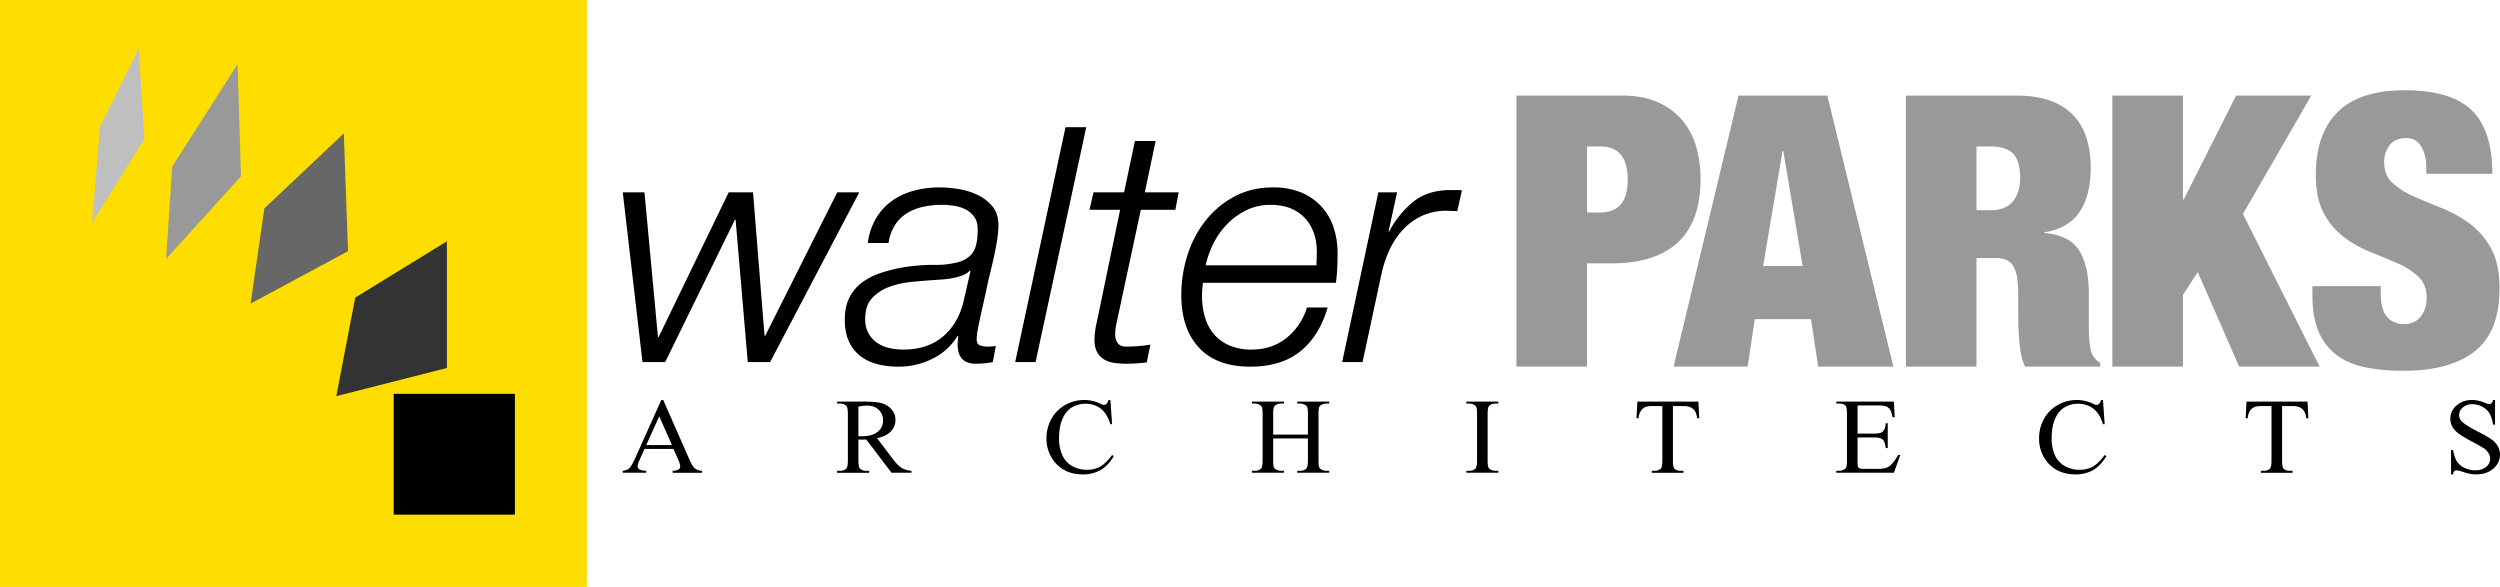
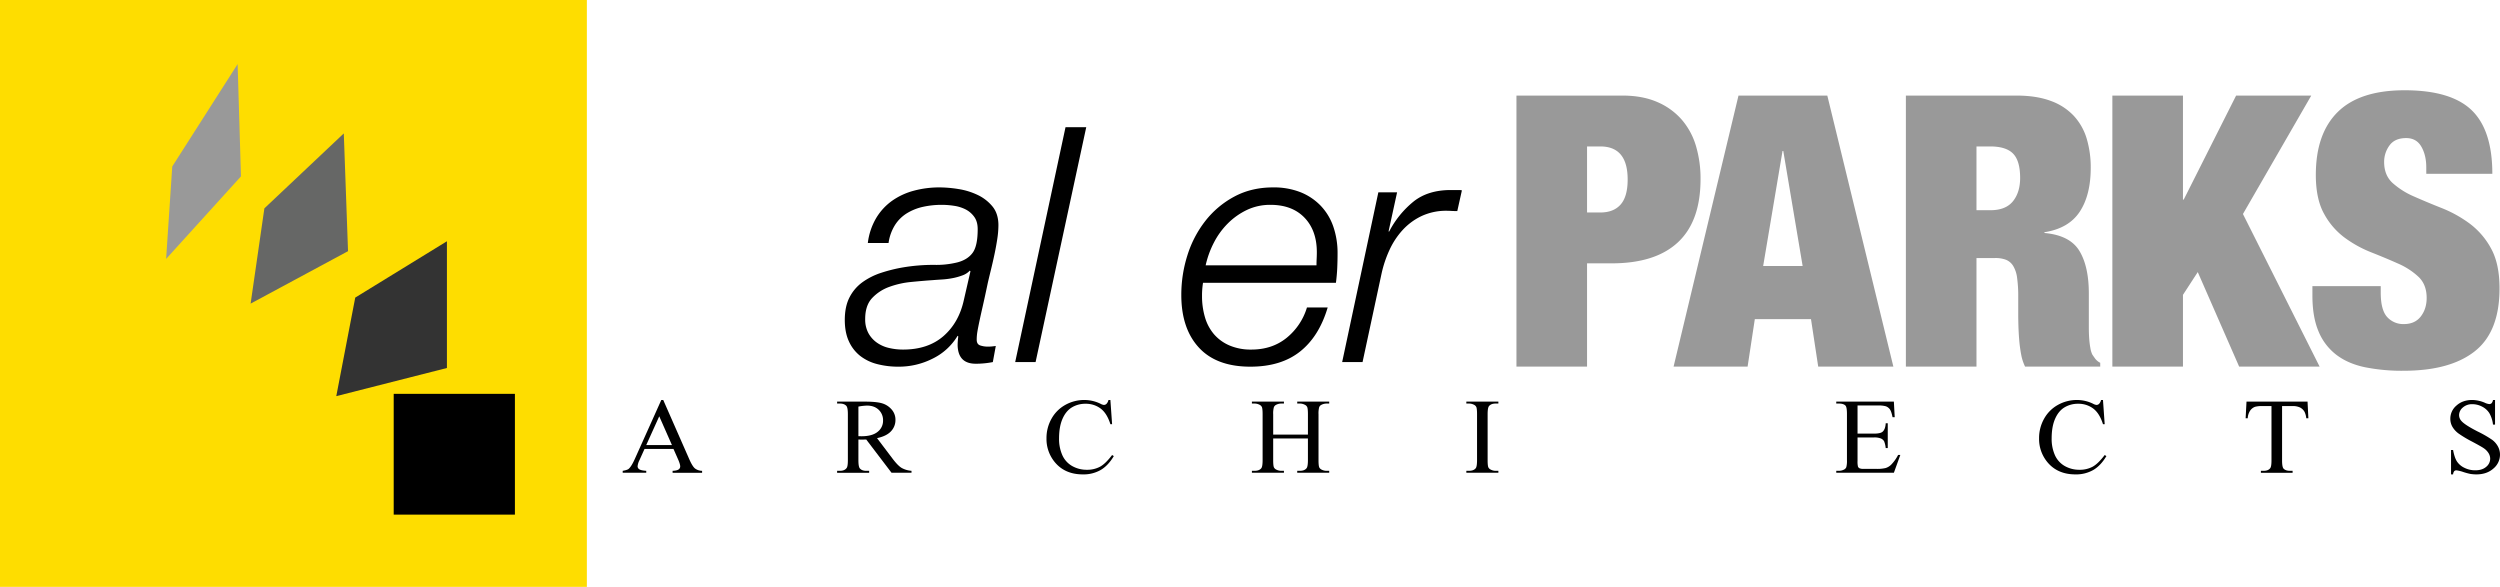
<svg xmlns="http://www.w3.org/2000/svg" id="horizontal" viewBox="0 0 2300.372 540">
  <defs>
    <style>
			.medium-gray{fill:#999}
		</style>
  </defs>
  <g class="logo-text">
    <g id="architects">
      <path id="S" d="M2295.806 368.042v22.646h-1.877a27.242 27.242 0 00-3.273-10.381 16.672 16.672 0 00-6.722-6.132 19.339 19.339 0 00-9.031-2.27 12.649 12.649 0 00-8.725 3.066 9.149 9.149 0 00-3.45 6.977 8.034 8.034 0 002.181 5.456q3.145 3.621 14.966 9.657a104.678 104.678 0 0113.166 7.556 18.668 18.668 0 015.428 6.2 15.72 15.72 0 011.9 7.485 16.6 16.6 0 01-6.063 12.819q-6.063 5.385-15.6 5.384a34.735 34.735 0 01-5.632-.435 60.178 60.178 0 01-6.519-1.762 30.459 30.459 0 00-6.266-1.521 2.73 2.73 0 00-2 .724 5.607 5.607 0 00-1.091 2.994h-1.877v-22.448h1.877q1.32 7.05 3.552 10.549a16.78 16.78 0 006.823 5.819 22.03 22.03 0 0010.072 2.317q6.341 0 10.019-3.186a9.679 9.679 0 003.678-7.533 9.84 9.84 0 00-1.395-4.877 14.82 14.82 0 00-4.338-4.586q-1.979-1.449-10.806-6.157a105.558 105.558 0 01-12.557-7.507 20.587 20.587 0 01-5.656-6.18 14.741 14.741 0 01-1.928-7.437 15.778 15.778 0 015.682-12.142q5.682-5.1 14.459-5.1a30.244 30.244 0 0111.618 2.56 12.407 12.407 0 004.008 1.207 3.113 3.113 0 002.156-.748 5.839 5.839 0 001.345-3.019z" />
      <path id="T" d="M2123.286 369.539l.761 15.355h-1.928a17.863 17.863 0 00-1.521-5.794 9.94 9.94 0 00-4.186-4.129 15.232 15.232 0 00-6.875-1.327h-9.689v50.021q0 6.036 1.369 7.532 1.927 2.028 5.936 2.029h2.384v1.786h-29.172v-1.786h2.436q4.362 0 6.189-2.511 1.115-1.545 1.116-7.05v-50.021h-8.269a24.2 24.2 0 00-6.849.675 9.319 9.319 0 00-4.515 3.525 13.786 13.786 0 00-2.233 7.05h-1.928l.812-15.355z" />
      <path id="C" d="M1935.055 368.042l1.572 22.259h-1.572q-3.147-9.995-8.981-14.388a22.607 22.607 0 00-14-4.394 23.659 23.659 0 00-12.379 3.307q-5.53 3.308-8.7 10.55t-3.171 18.01a36.617 36.617 0 002.993 15.4 21.682 21.682 0 009.006 10 26.9 26.9 0 0013.723 3.477 24.762 24.762 0 0011.821-2.729q5.124-2.727 11.263-10.84l1.573.966q-5.175 8.74-12.075 12.8a31.776 31.776 0 01-16.387 4.056q-17.1 0-26.482-12.071a33.39 33.39 0 01-7-21.149 36.113 36.113 0 014.617-18.01 32.531 32.531 0 0112.709-12.722 35.691 35.691 0 0117.681-4.515 33.729 33.729 0 0114.712 3.477 8.237 8.237 0 003.044 1.062 3.44 3.44 0 002.384-.917 7.394 7.394 0 001.877-3.622z" />
      <path id="E" d="M1709.214 373.112v25.88h15.118q5.886 0 7.864-1.689 2.637-2.221 2.943-7.823h1.877v22.791h-1.877a23.957 23.957 0 00-1.421-6.133 6.247 6.247 0 00-2.993-2.656 16 16 0 00-6.393-.965h-15.118V424.1a19.092 19.092 0 00.406 5.287 3.087 3.087 0 001.42 1.5 9.03 9.03 0 003.856.554h11.668a33.118 33.118 0 008.473-.772 12.728 12.728 0 005.073-3.042 37.183 37.183 0 006.444-9.028h2.029l-5.936 16.416h-53.016v-1.786h2.435a10.035 10.035 0 004.617-1.112 4.135 4.135 0 002.207-2.317 21.707 21.707 0 00.583-6.325v-42.54q0-6.23-1.319-7.678-1.826-1.93-6.088-1.931h-2.435v-1.787h53.016l.761 14.341h-1.978q-1.065-5.166-2.36-7.1a8.033 8.033 0 00-3.83-2.945 24.071 24.071 0 00-7.153-.725z" />
-       <path id="T-2" data-name="T" d="M1562.786 369.539l.761 15.355h-1.928a17.863 17.863 0 00-1.521-5.794 9.94 9.94 0 00-4.186-4.129 15.232 15.232 0 00-6.875-1.327h-9.689v50.021q0 6.036 1.369 7.532 1.927 2.028 5.936 2.029h2.384v1.786h-29.172v-1.786h2.436q4.362 0 6.189-2.511 1.114-1.545 1.116-7.05v-50.021h-8.269a24.2 24.2 0 00-6.849.675 9.319 9.319 0 00-4.515 3.525 13.786 13.786 0 00-2.233 7.05h-1.928l.812-15.355z" />
      <path id="I" d="M1378.73 433.226v1.786h-29.475v-1.786h2.434q4.261 0 6.19-2.367 1.217-1.545 1.218-7.435v-42.3q0-4.973-.659-6.566a4.457 4.457 0 00-2.081-2.077 10.008 10.008 0 00-4.668-1.158h-2.434v-1.787h29.475v1.787h-2.486q-4.21 0-6.139 2.365-1.267 1.548-1.267 7.436v42.3q0 4.972.659 6.566a4.419 4.419 0 002.131 2.076 9.7 9.7 0 004.616 1.16z" />
      <path id="H" d="M1171.525 399.909h31.963v-18.733q0-5.022-.66-6.615a4.429 4.429 0 00-2.131-2.077 9.705 9.705 0 00-4.616-1.158h-2.435v-1.787h29.425v1.787h-2.435a10.034 10.034 0 00-4.617 1.111 4.128 4.128 0 00-2.207 2.341 22.205 22.205 0 00-.583 6.4v42.248q0 4.972.66 6.566a4.435 4.435 0 002.08 2.076 9.992 9.992 0 004.667 1.16h2.435v1.786h-29.425v-1.786h2.435q4.21 0 6.139-2.367 1.266-1.545 1.268-7.435v-19.944h-31.963v19.942q0 4.972.661 6.566a4.412 4.412 0 002.13 2.076 9.7 9.7 0 004.617 1.16h2.486v1.786h-29.477v-1.786h2.436q4.262 0 6.189-2.367 1.218-1.545 1.218-7.435v-42.248q0-5.022-.66-6.615a4.446 4.446 0 00-2.08-2.077 10 10 0 00-4.667-1.158h-2.436v-1.787h29.477v1.787h-2.486a10.034 10.034 0 00-4.617 1.111 4.252 4.252 0 00-2.181 2.341 21.3 21.3 0 00-.61 6.4z" />
      <path id="C-2" data-name="C" d="M1021.722 368.042l1.572 22.259h-1.572q-3.147-9.995-8.981-14.388a22.607 22.607 0 00-14-4.394 23.659 23.659 0 00-12.379 3.307q-5.53 3.308-8.7 10.55t-3.171 18.01a36.617 36.617 0 002.993 15.4 21.682 21.682 0 009.006 10 26.9 26.9 0 0013.723 3.477 24.762 24.762 0 0011.821-2.729q5.124-2.727 11.263-10.84l1.573.966q-5.175 8.74-12.075 12.8a31.776 31.776 0 01-16.387 4.056q-17.1 0-26.482-12.071a33.39 33.39 0 01-7-21.149 36.113 36.113 0 014.617-18.01 32.531 32.531 0 0112.709-12.722 35.691 35.691 0 0117.681-4.515 33.729 33.729 0 0114.712 3.477 8.237 8.237 0 003.044 1.062 3.44 3.44 0 002.384-.917 7.394 7.394 0 001.877-3.622z" />
      <path id="R" d="M838.715 435.012H820.35L797.062 404.4q-2.586.1-4.209.1-.661 0-1.421-.023c-.508-.017-1.033-.04-1.574-.073v19.024q0 6.18 1.421 7.677 1.928 2.125 5.783 2.125h2.69v1.786h-29.477v-1.786h2.588q4.362 0 6.241-2.7 1.063-1.5 1.065-7.1v-42.3q0-6.179-1.421-7.677-1.979-2.124-5.885-2.124h-2.588v-1.787h25.063q10.959 0 16.159 1.522a18.567 18.567 0 018.827 5.6 14.153 14.153 0 013.627 9.73 14.87 14.87 0 01-4.135 10.477q-4.134 4.443-12.809 6.277l14.205 18.782q4.87 6.469 8.371 8.594a21.85 21.85 0 009.132 2.7zm-48.857-33.654q.965 0 1.675.024c.473.016.863.024 1.167.024q9.841 0 14.839-4.055a12.737 12.737 0 005-10.333 13.145 13.145 0 00-4.034-9.971q-4.034-3.839-10.679-3.838a47.011 47.011 0 00-7.966.917z" />
      <path id="A" d="M619.7 413.091h-26.631l-4.669 10.333a15.766 15.766 0 00-1.724 5.7 3.268 3.268 0 001.5 2.632q1.5 1.134 6.468 1.473v1.786h-21.665v-1.786q4.313-.726 5.581-1.884 2.586-2.317 5.732-9.415l24.2-53.885h1.776l23.946 54.464q2.892 6.567 5.251 8.522a11.048 11.048 0 006.57 2.2v1.786h-27.142v-1.786q4.108-.194 5.555-1.3a3.311 3.311 0 001.446-2.7q0-2.124-2.03-6.712zm-1.42-3.573l-11.669-26.459-11.973 26.459z" />
    </g>
    <g id="parks">
      <path id="S-2" data-name="S" class="medium-gray" d="M2232.529 153.953q0-11.174-4.54-19.035t-13.97-7.858q-10.479 0-15.368 6.811a25.415 25.415 0 00-4.889 15.192q0 12.23 7.858 19.384a72.333 72.333 0 0019.734 12.4q11.87 5.239 25.5 10.653a114.17 114.17 0 0125.5 14.145 70.222 70.222 0 0119.733 22.877q7.857 14.145 7.859 36.847 0 39.815-22.7 57.8t-65.661 17.987a172.726 172.726 0 01-35.8-3.318q-15.544-3.315-26.194-11.526a51.873 51.873 0 01-16.241-21.479q-5.59-13.269-5.588-32.83v-8.732h62.867v5.937q0 16.07 5.938 22.527a19.9 19.9 0 0015.367 6.462q10.127 0 15.543-6.985t5.413-17.114q0-12.22-7.509-19.384a66.2 66.2 0 00-18.86-12.224q-11.355-5.06-24.623-10.3a107.843 107.843 0 01-24.623-13.622 67.068 67.068 0 01-18.861-22q-7.514-13.621-7.508-35.625 0-38.064 20.256-57.977t61.471-19.908q42.606 0 61.645 18.336t19.034 58.5h-60.772z" />
      <path id="K" class="medium-gray" d="M2008.653 87.942v95.7h.7l48.2-95.7h69.147l-62.867 108.97 70.551 140.4h-74.043l-38.07-86.966-13.621 20.956v66.01h-64.96V87.942z" />
      <path id="R-2" data-name="R" class="medium-gray" d="M1855.331 87.942q18.509 0 31.607 4.89a54.148 54.148 0 0121.306 13.8 53.357 53.357 0 0111.875 21.13 92.072 92.072 0 013.667 26.544q0 25.148-10.129 40.515t-32.481 18.86v.7q23.394 2.1 32.133 16.416t8.731 39.466v31.427q0 5.241.349 9.955a79.94 79.94 0 001.048 8.556 22.649 22.649 0 001.747 5.938c.926 1.4 1.86 2.74 2.794 4.016a13.715 13.715 0 004.54 3.668v3.492h-69.154a43.088 43.088 0 01-3.668-11.525 128.672 128.672 0 01-1.746-13.272q-.524-6.63-.7-12.748t-.175-9.955v-16.763a120.894 120.894 0 00-1.048-17.464 27.729 27.729 0 00-3.667-11 13.965 13.965 0 00-6.635-5.588 27.5 27.5 0 00-9.955-1.571h-17.114v99.888H1753.7V87.942zm-23.75 105.477q13.965 0 20.607-8.207t6.635-21.48q0-15.717-6.461-22.352t-21.131-6.636h-12.573v58.675z" />
      <path id="A-2" data-name="A" class="medium-gray" d="M1681.4 87.942l60.772 249.373h-69.153l-6.636-43.657h-51.692l-6.635 43.657h-68.106l59.724-249.373zm-41.212 50.993l-17.812 105.826h36.324l-17.811-105.826z" />
      <path id="P" class="medium-gray" d="M1492.8 87.942q18.508 0 32.133 5.938a62.056 62.056 0 0122.527 16.241 65.307 65.307 0 0113.1 24.274 105.313 105.313 0 014.191 30.385q0 38.768-20.781 58.152t-60.946 19.384h-22.7v95h-64.962V87.942zm-20.26 107.573q12.222 0 18.686-7.334t6.461-23.052q0-30.385-25.147-30.385h-12.224v60.771z" />
    </g>
    <g id="walter">
      <path id="r-3" data-name="r" d="M1285.532 176.98l-7.869 36.02h.605a87.172 87.172 0 0122.4-27.544q13.315-10.592 34.2-10.594h7.869a10.113 10.113 0 012.422.3l-4.237 19.068c-1.817 0-3.633-.046-5.448-.15s-3.633-.152-5.449-.152a53.394 53.394 0 00-22.549 5.146 56.6 56.6 0 00-17.1 12.863 70.892 70.892 0 00-11.956 18.312 106.505 106.505 0 00-7.112 21.188l-17.556 81.723h-18.766l33.294-156.182z" />
      <path id="e-2" data-name="e" d="M1106.046 272.324A68.138 68.138 0 001108.77 292a42.024 42.024 0 008.324 15.588 39.114 39.114 0 0014.225 10.291 49.7 49.7 0 0020.128 3.783q19.07 0 32.387-10.745a57.157 57.157 0 0018.766-28h19.069q-7.875 26.639-25.425 40.56t-45.7 13.922q-31.178 0-47.369-17.554t-16.193-48.429a120.166 120.166 0 015.6-36.473 99.509 99.509 0 0116.5-31.63 84.066 84.066 0 0126.636-22.4q15.733-8.47 35.716-8.475a66.93 66.93 0 0125.122 4.389 52.949 52.949 0 0118.615 12.409 52.392 52.392 0 0111.653 19.22 74.535 74.535 0 013.935 24.82q0 6.662-.3 13.318t-1.211 13.621h-122.295a74.141 74.141 0 00-.907 12.109zm105.483-34.354q.148-2.874.152-5.9 0-19.976-11.351-31.781T1169 188.482a49.638 49.638 0 00-21.642 4.691 63.068 63.068 0 00-17.555 12.41 70.505 70.505 0 00-12.864 17.707 86.093 86.093 0 00-7.567 20.885h102q.006-3.327.157-6.205z" />
-       <path id="t-3" data-name="t" d="M1034.313 176.98l9.989-47.218h19.069l-9.988 47.218h31.176l-3.028 16.042h-31.781l-21.49 100.187q-1.214 5.448-1.664 8.323a42.008 42.008 0 00-.454 6.508 13.1 13.1 0 002.269 7.566q2.271 3.335 7.719 3.331a139.714 139.714 0 0022.4-1.817l-3.33 16.345q-4.844.6-9.685.908t-9.686.3a73.214 73.214 0 01-10.594-.757 25.005 25.005 0 01-9.235-3.176 17.586 17.586 0 01-6.508-6.809q-2.426-4.385-2.422-11.351a66.652 66.652 0 01.454-6.659 77.368 77.368 0 011.665-9.383l21.491-103.516h-28.15l3.633-16.042z" />
      <path id="l" d="M999.506 117.05l-46.612 216.112h-18.766l46.309-216.112z" />
      <path id="a-3" data-name="a" d="M806.247 200.589a52.845 52.845 0 0114.68-15.891 62.621 62.621 0 0119.976-9.231 90.211 90.211 0 0123.61-3.027 112.037 112.037 0 0117.4 1.513 63.747 63.747 0 0117.706 5.448A39.488 39.488 0 01913.244 190q5.448 6.661 5.448 17.253a85.207 85.207 0 01-1.059 12.712q-1.064 6.966-2.573 14.075t-3.178 13.923q-1.666 6.81-2.875 11.956-2.725 13.017-4.693 21.642t-3.177 14.377q-1.213 5.754-1.817 9.382a43.859 43.859 0 00-.6 7.265q0 4.242 3.329 5.3a21.744 21.744 0 006.659 1.06c1.409 0 2.672-.048 3.783-.152s2.369-.251 3.784-.454l-2.724 14.831a80.174 80.174 0 01-15.739 1.514q-16.048 0-16.648-16.648c0-1.409.047-2.823.152-4.237s.25-2.824.454-4.238l-.606-.605a54.682 54.682 0 01-23 21.036 68.844 68.844 0 01-31.184 7.408 77.527 77.527 0 01-19.98-2.421 42.41 42.41 0 01-15.588-7.568 35.775 35.775 0 01-10.291-13.317q-3.781-8.172-3.784-19.675 0-12.408 4.389-20.885a38.958 38.958 0 0111.956-13.923 62.753 62.753 0 0117.252-8.626 141.579 141.579 0 0120.28-4.994 169.184 169.184 0 0128-2.27 80.732 80.732 0 0021.641-2.27q9.378-2.419 14.075-8.778t4.691-21.793q0-6.958-3.178-11.351a22.247 22.247 0 00-7.87-6.81 34.362 34.362 0 00-10.594-3.329 74.7 74.7 0 00-11.349-.908 79.336 79.336 0 00-17.253 1.816 48.024 48.024 0 00-14.831 5.9A34.447 34.447 0 00823.5 207.1a42.037 42.037 0 00-5.9 16.5h-19.07a59.072 59.072 0 017.717-23.011zm86.112 48.429a16.965 16.965 0 01-6.81 4.388 53.965 53.965 0 01-9.232 2.573 78.945 78.945 0 01-9.837 1.211q-5 .3-8.626.605-8.783.61-19.523 1.665A80.5 80.5 0 00818.2 264a40.339 40.339 0 00-15.739 10.291q-6.356 6.81-6.357 19.22a26.585 26.585 0 002.875 12.864 25.78 25.78 0 007.719 8.777 31.327 31.327 0 0011.2 4.994 55.776 55.776 0 0013.015 1.514q23 0 37.23-12.409t18.766-33.295l6.054-26.333z" />
-       <path id="w" d="M593.011 176.98l12.409 133.178h.605L670.5 176.98h22.4l10.593 131.968h.606L770.38 176.98h20.279l-82.025 156.182h-20.582L676.853 202.1h-.606l-64.168 131.062h-20.885L573.033 176.98z" />
    </g>
  </g>
  <g id="logo" class="logo-square">
    <path id="yellowsquare" fill="#fedd00" d="M0 0h540v540H0z" />
    <path id="square05" d="M473.788 473.528H362.264V362.4h111.524v111.128z" />
    <path id="square04" fill="#333" d="M309.428 364.516l101.805-25.912V222l-84.355 51.824" />
    <path id="square03" fill="#666766" d="M230.606 279.374l89.637-48.266-3.897-108.355-73.073 68.952" />
    <path id="square02" class="medium-gray" d="M152.849 238.244l68.878-75.958-3.084-103.303-60.137 94.19" />
-     <path id="square01" fill="#bfbfbf" d="M84.719 205.053l48.121-77.15-5.236-83.242-35.564 72.074-7.321 88.318z" />
  </g>
</svg>